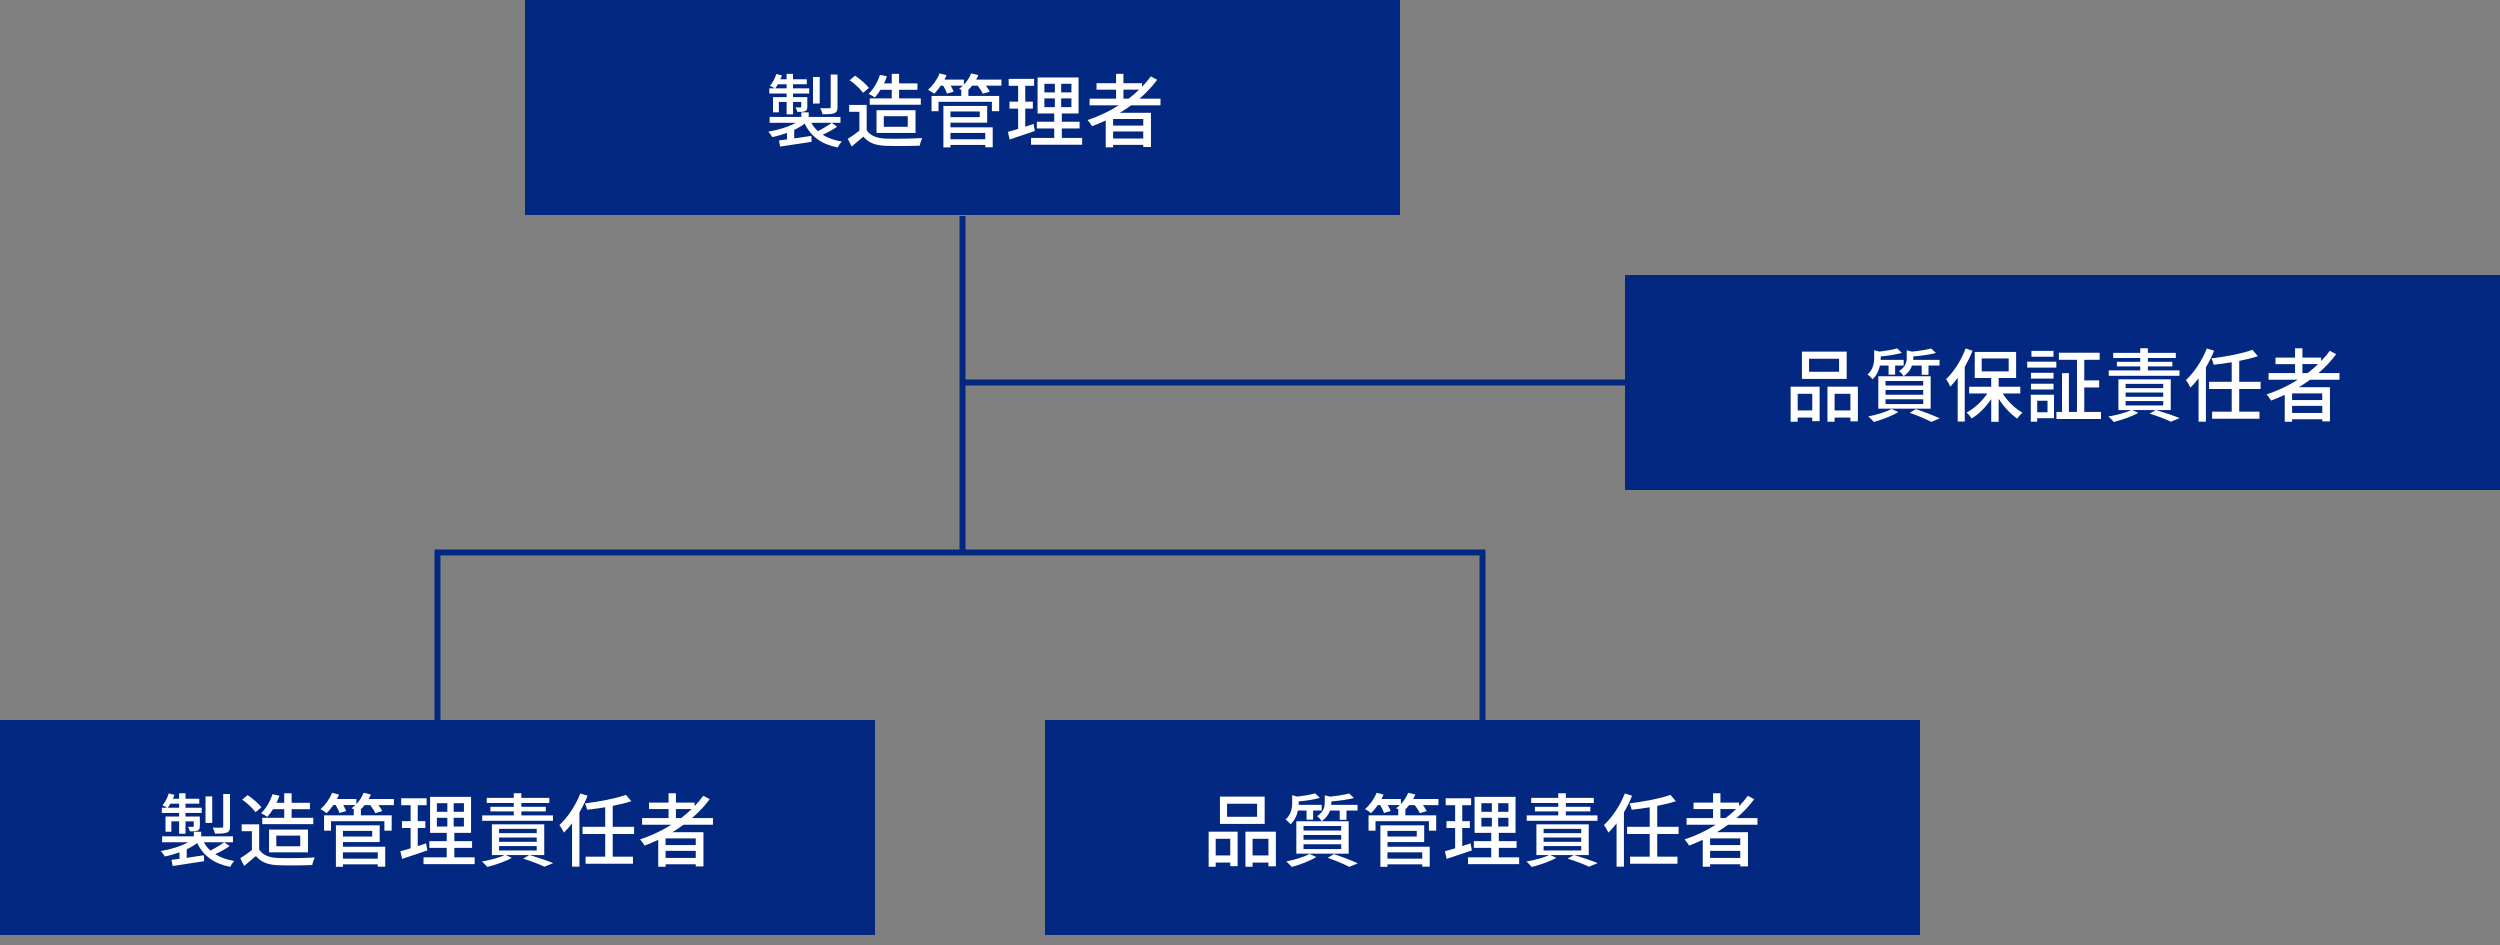
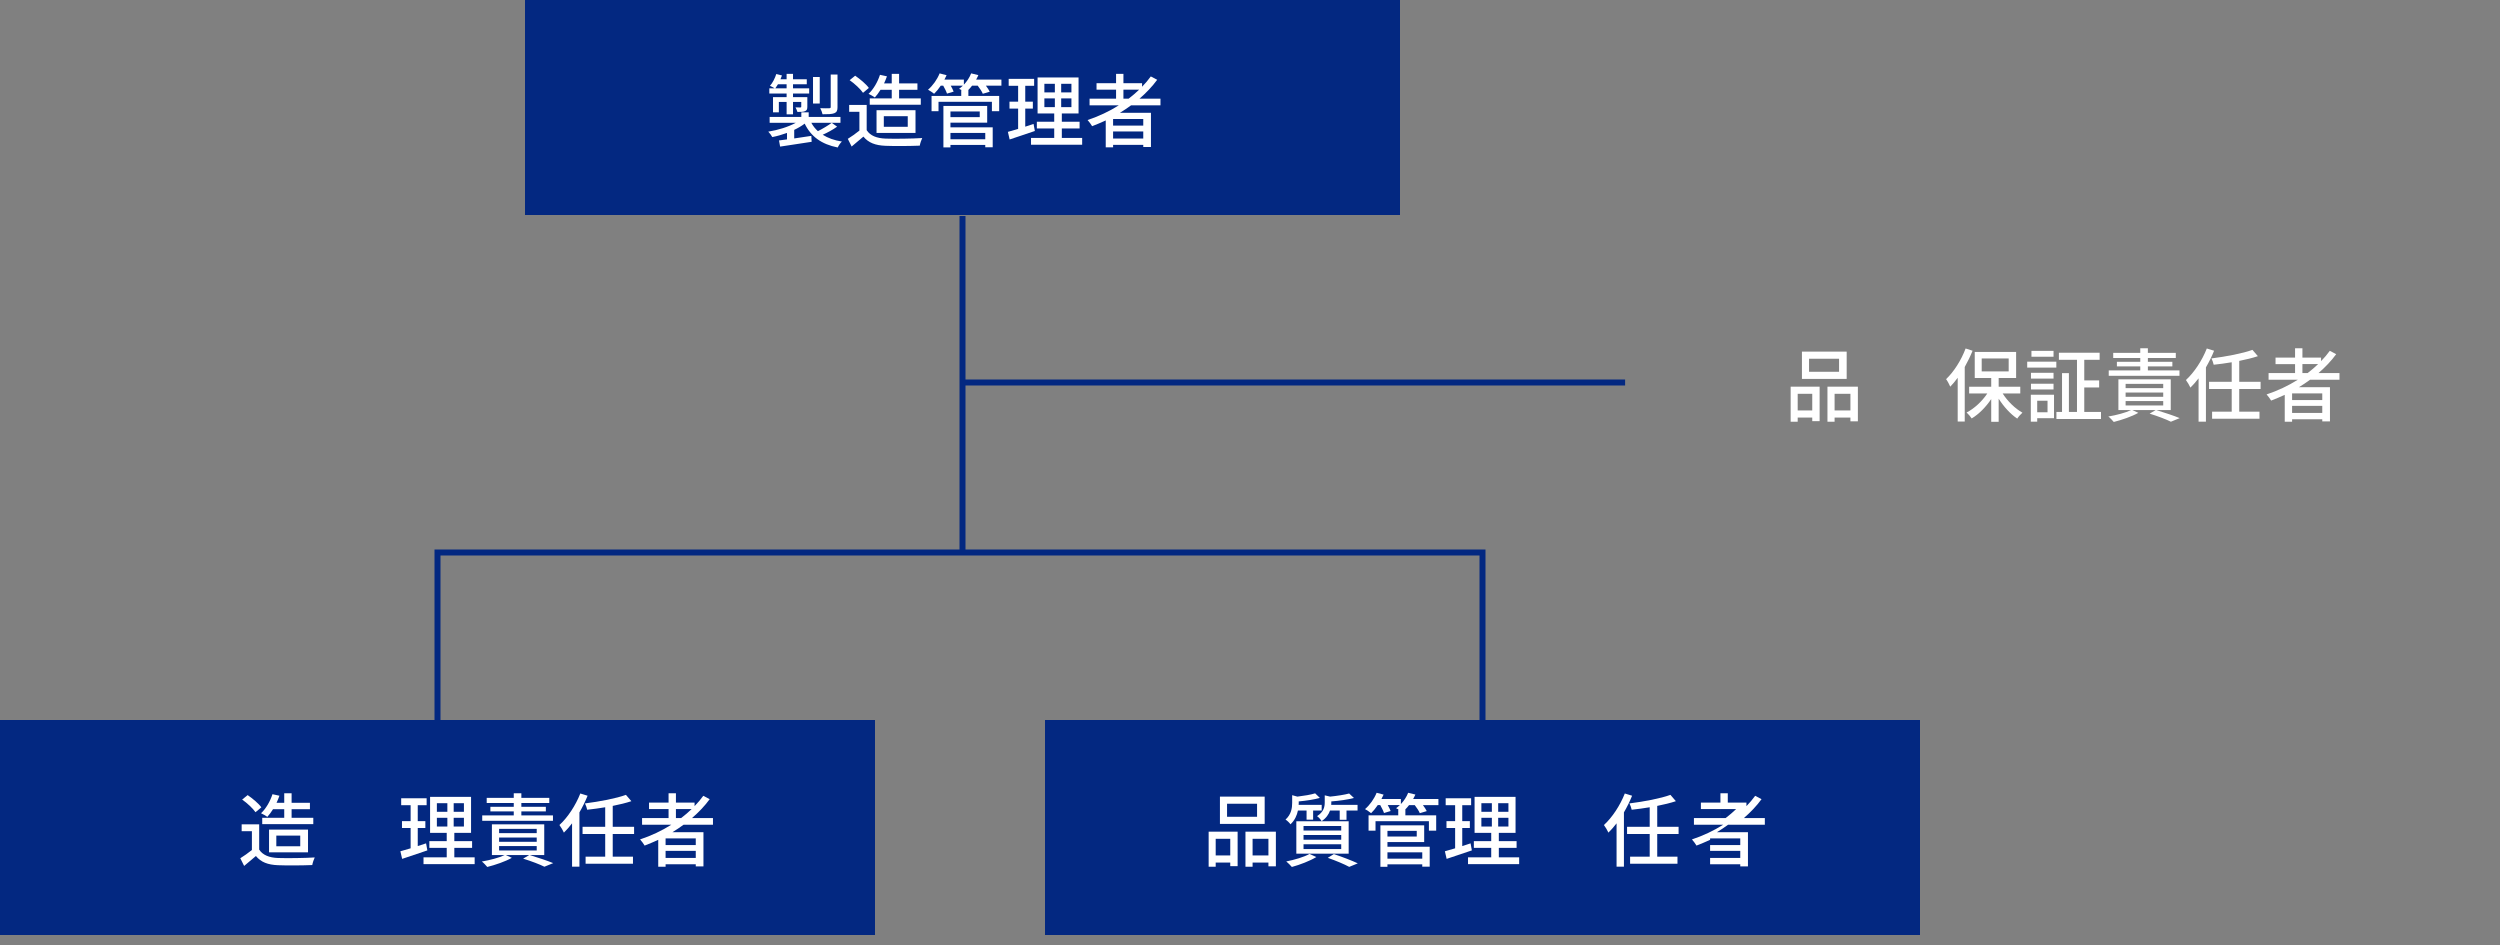
<svg xmlns="http://www.w3.org/2000/svg" version="1.1" x="0px" y="0px" width="500px" height="189px" viewBox="0 0 500 189" enable-background="new 0 0 500 189" xml:space="preserve">
  <rect x="0" y="0" width="500" height="189" fill="#808080" stroke="none" />
  <g id="ベース">
</g>
  <g id="レイヤー_1">
    <rect id="長方形_3025_7_" x="105" fill="#032881" width="175" height="43" />
-     <rect id="長方形_3306_1_" x="325" y="55" fill="#032881" width="175" height="43" />
    <rect id="長方形_3304_1_" x="209" y="144" fill="#032881" width="175" height="43" />
    <rect id="長方形_3305_1_" y="144" fill="#032881" width="175" height="43" />
    <g enable-background="new    ">
      <path fill="#FFFFFF" d="M167.422,25.334c-0.864,0.624-1.953,1.2-2.881,1.617c1.04,0.656,2.32,1.12,3.841,1.36    c-0.304,0.256-0.672,0.816-0.832,1.185c-3.266-0.641-5.395-2.226-6.61-4.771c-0.593,0.448-1.312,0.881-2.097,1.249v1.713    c1.088-0.16,2.272-0.337,3.425-0.513l0.064,1.185c-2.241,0.336-4.61,0.704-6.307,0.96l-0.225-1.232    c0.465-0.048,1.009-0.128,1.601-0.208v-1.296c-0.96,0.352-1.969,0.64-2.944,0.832c-0.16-0.32-0.528-0.816-0.801-1.089    c1.921-0.304,4.002-0.944,5.49-1.761h-5.218v-1.185h6.338v-0.912h1.473v0.912h6.354v1.185h-5.826    c0.336,0.625,0.784,1.185,1.312,1.665c0.944-0.464,2.065-1.152,2.77-1.665L167.422,25.334z M157.321,18.708h-3.457v-1.041h1.057    c-0.256-0.176-0.673-0.384-0.929-0.496c0.545-0.625,0.992-1.505,1.265-2.369l1.137,0.288c-0.097,0.256-0.192,0.512-0.305,0.769    h1.232v-1.088h1.281v1.088h2.753v0.992h-2.753v0.816h3.233v1.041h-3.233v0.72h2.865v1.888c0,0.513-0.08,0.752-0.448,0.912    c-0.353,0.16-0.849,0.16-1.537,0.16c-0.063-0.288-0.256-0.656-0.384-0.912c0.464,0.016,0.832,0.016,0.977,0.016    c0.144-0.016,0.176-0.048,0.176-0.16v-0.943h-1.648v2.48h-1.281v-2.48h-1.552v2.08h-1.169v-3.041h2.721V18.708z M157.321,17.667    v-0.816h-1.729c-0.176,0.304-0.352,0.576-0.528,0.816H157.321z M163.948,20.708h-1.345v-5.314h1.345V20.708z M167.502,21.412    c0,0.705-0.145,1.024-0.641,1.232c-0.512,0.192-1.265,0.209-2.353,0.209c-0.08-0.368-0.272-0.865-0.464-1.217    c0.8,0.032,1.568,0.032,1.809,0.016c0.224-0.016,0.288-0.08,0.288-0.256v-6.482h1.36V21.412z" />
      <path fill="#FFFFFF" d="M173.338,26.038c0.704,1.104,2.017,1.617,3.777,1.681c1.776,0.064,5.33,0.017,7.331-0.111    c-0.176,0.352-0.416,1.056-0.496,1.521c-1.809,0.08-5.026,0.111-6.851,0.031c-2.033-0.08-3.41-0.607-4.418-1.84    c-0.753,0.656-1.521,1.296-2.354,1.984l-0.768-1.537c0.72-0.447,1.568-1.04,2.32-1.648v-3.762h-2.049v-1.375h3.506V26.038z     M172.602,18.564c-0.513-0.752-1.665-1.825-2.673-2.529l1.104-0.896c0.992,0.688,2.192,1.681,2.736,2.449L172.602,18.564z     M176.106,17.956c-0.352,0.576-0.752,1.104-1.136,1.537c-0.288-0.224-0.913-0.56-1.265-0.72c0.992-0.928,1.824-2.369,2.289-3.81    l1.393,0.304c-0.16,0.48-0.368,0.96-0.576,1.409h1.536v-1.905h1.473v1.905h3.666v1.28h-3.666v1.729h4.338v1.265h-10.212v-1.265    h4.401v-1.729H176.106z M175.307,26.583v-4.546h7.795v4.546H175.307z M176.763,25.366h4.786v-2.129h-4.786V25.366z" />
      <path fill="#FFFFFF" d="M200.286,17.139h-3.105c0.305,0.416,0.608,0.849,0.769,1.201l-1.393,0.416    c-0.16-0.432-0.592-1.072-1.009-1.617h-1.136c-0.24,0.32-0.496,0.608-0.769,0.88h0.032v1.168h6.162v3.057h-1.456v-1.889h-10.677    v1.889h-1.393v-3.057h5.938V18.02h0.08c-0.192-0.096-0.368-0.192-0.513-0.256c0.257-0.176,0.513-0.4,0.753-0.625h-2.417    c0.24,0.432,0.464,0.864,0.576,1.185l-1.329,0.4c-0.128-0.417-0.448-1.041-0.752-1.585h-0.496    c-0.416,0.625-0.881,1.185-1.328,1.617c-0.288-0.24-0.865-0.624-1.217-0.816c0.944-0.8,1.824-2.033,2.32-3.265l1.393,0.368    c-0.128,0.288-0.271,0.592-0.432,0.88h3.89v1.008c0.624-0.656,1.137-1.44,1.456-2.257l1.441,0.352    c-0.129,0.304-0.288,0.608-0.448,0.896h5.058V17.139z M190.09,25.462h8.451v3.985h-1.488v-0.464h-6.963v0.496h-1.408v-8.291h8.756    v3.346h-7.348V25.462z M190.09,22.293v1.137h5.858v-1.137H190.09z M190.09,26.583v1.264h6.963v-1.264H190.09z" />
      <path fill="#FFFFFF" d="M206.971,26.198c-1.745,0.608-3.602,1.232-5.042,1.697l-0.353-1.521c0.576-0.159,1.28-0.352,2.049-0.592    v-4.065h-1.729V20.34h1.729v-3.185h-1.889v-1.376h5.09v1.376h-1.776v3.185h1.521v1.376h-1.521v3.617    c0.544-0.176,1.12-0.353,1.664-0.544L206.971,26.198z M216.431,27.591v1.36h-10.229v-1.36h4.642v-1.904h-3.474v-1.345h3.474    v-1.648h-3.329v-7.203h8.195v7.203h-3.346v1.648h3.554v1.345h-3.554v1.904H216.431z M208.875,18.484h2.097v-1.729h-2.097V18.484z     M208.875,21.429h2.097v-1.745h-2.097V21.429z M214.285,16.755h-2.049v1.729h2.049V16.755z M214.285,19.684h-2.049v1.745h2.049    V19.684z" />
      <path fill="#FFFFFF" d="M226.22,21.061c-0.721,0.544-1.473,1.024-2.241,1.504h6.211v6.835h-1.537v-0.432h-6.034v0.496h-1.473    v-5.378c-0.896,0.416-1.809,0.8-2.721,1.152c-0.177-0.336-0.641-0.929-0.913-1.232c2.209-0.736,4.338-1.729,6.259-2.945h-5.858    v-1.328h5.299v-1.793h-3.906v-1.296h3.906v-1.873h1.473v1.873h3.729v0.704c0.64-0.656,1.232-1.344,1.744-2.064l1.28,0.672    c-1.008,1.377-2.209,2.625-3.537,3.778h4.193v1.328H226.22z M228.652,23.798h-6.034v1.328h6.034V23.798z M228.652,27.703v-1.408    h-6.034v1.408H228.652z M225.724,19.732c0.752-0.561,1.44-1.168,2.097-1.793h-3.137v1.793H225.724z" />
    </g>
    <g>
      <g>
        <path fill="#FFFFFF" d="M358.129,77.334h5.795v6.898h-1.473v-0.72h-2.913v0.832h-1.409V77.334z M359.538,78.759v3.329h2.913     v-3.329H359.538z M369.334,75.781h-8.948v-5.458h8.948V75.781z M367.813,71.747h-6.003v2.609h6.003V71.747z M371.575,77.334     v6.931h-1.489v-0.752h-3.169v0.832h-1.425v-7.011H371.575z M370.086,82.088v-3.329h-3.169v3.329H370.086z" />
-         <path fill="#FFFFFF" d="M375.986,73.108c-0.192,0.944-0.624,1.952-1.489,2.753c-0.208-0.305-0.672-0.753-0.992-0.944     c1.152-1.041,1.329-2.321,1.329-3.346v-1.536l1.04,0.288c1.312-0.16,2.721-0.385,3.554-0.656l0.944,0.912     c-1.169,0.336-2.77,0.576-4.226,0.704v0.336c0,0.112,0,0.225-0.017,0.353h4.61v1.137h-1.713v1.824h-1.312v-1.824H375.986z      M379.668,82.408c-1.297,0.784-3.298,1.552-4.898,1.984c-0.256-0.288-0.784-0.849-1.12-1.104c1.648-0.32,3.553-0.88,4.657-1.505     L379.668,82.408z M375.666,75.253h10.468v6.482h-10.468V75.253z M377.106,77.109h7.539v-0.912h-7.539V77.109z M377.106,78.95     h7.539v-0.944h-7.539V78.95z M377.106,80.808h7.539v-0.961h-7.539V80.808z M382.404,73.108c-0.256,0.752-0.768,1.521-1.681,2.129     c-0.16-0.32-0.607-0.801-0.912-1.009c1.312-0.832,1.537-1.841,1.537-2.721v-1.441l1.072,0.257     c1.408-0.145,2.896-0.368,3.81-0.625l0.96,0.896c-1.248,0.337-2.977,0.576-4.529,0.688v0.288c0,0.128,0,0.256-0.017,0.4h5.267     v1.137h-2.209v1.856h-1.36v-1.856H382.404z M383.173,81.815c1.713,0.576,3.634,1.312,4.786,1.856l-1.713,0.705     c-0.944-0.513-2.625-1.232-4.29-1.81L383.173,81.815z" />
        <path fill="#FFFFFF" d="M394.515,70.146c-0.447,1.104-0.976,2.193-1.568,3.25v10.916h-1.408v-8.756     c-0.48,0.656-0.992,1.265-1.489,1.777c-0.144-0.353-0.56-1.152-0.832-1.505c1.553-1.473,3.025-3.777,3.905-6.131L394.515,70.146z      M400.533,78.694c0.977,1.553,2.497,3.025,3.954,3.842c-0.32,0.288-0.816,0.816-1.041,1.185     c-1.344-0.896-2.705-2.386-3.713-3.986v4.626h-1.489v-4.546c-1.072,1.601-2.48,3.025-3.905,3.874     c-0.24-0.368-0.688-0.896-1.024-1.185c1.537-0.784,3.105-2.241,4.146-3.81h-3.633V77.35h4.417v-1.744h-3.297v-5.219h8.275v5.219     h-3.489v1.744h4.321v1.345H400.533z M396.34,74.276h5.395v-2.577h-5.395V74.276z" />
        <path fill="#FFFFFF" d="M405.441,72.34h5.826v1.185h-5.826V72.34z M410.803,83.641h-3.361v0.688h-1.28V78.95h4.642V83.641z      M410.707,75.717h-4.514v-1.152h4.514V75.717z M406.193,76.741h4.514v1.152h-4.514V76.741z M410.707,71.348h-4.418v-1.169h4.418     V71.348z M407.441,80.151v2.305h2.065v-2.305H407.441z M420.199,82.392v1.409h-8.916v-1.409h1.121v-7.763h1.376v7.763h1.617     V71.956h-3.618v-1.409h8.147v1.409h-3.073v4.129h2.978v1.409h-2.978v4.897H420.199z" />
        <path fill="#FFFFFF" d="M431.237,82.008c1.681,0.512,3.585,1.152,4.706,1.616l-1.761,0.721c-0.929-0.464-2.594-1.104-4.258-1.617     l1.232-0.72h-4.706l1.217,0.56c-1.297,0.736-3.313,1.425-4.914,1.825c-0.24-0.288-0.753-0.849-1.089-1.089     c1.601-0.271,3.457-0.752,4.578-1.296h-2.562v-6.146h10.469v6.146H431.237z M435.895,75.157h-14.149v-1.073h6.307v-0.8h-4.674     v-0.929h4.674v-0.752h-5.41v-1.024h5.41V69.65h1.521v0.929h5.586v1.024h-5.586v0.752h4.898v0.929h-4.898v0.8h6.322V75.157z      M425.122,77.622h7.523v-0.849h-7.523V77.622z M425.122,79.366h7.523v-0.864h-7.523V79.366z M425.122,81.096h7.523v-0.881h-7.523     V81.096z" />
        <path fill="#FFFFFF" d="M442.819,70.146c-0.448,1.121-1.009,2.257-1.633,3.33v10.852h-1.473v-8.659     c-0.528,0.688-1.088,1.329-1.633,1.856c-0.144-0.352-0.608-1.152-0.896-1.521c1.665-1.521,3.233-3.905,4.178-6.307     L442.819,70.146z M447.846,77.798v4.53h4.049v1.424h-9.476v-1.424h3.922v-4.53h-4.53v-1.44h4.53v-3.905     c-1.217,0.208-2.449,0.368-3.602,0.496c-0.064-0.353-0.272-0.913-0.448-1.265c2.913-0.368,6.227-0.992,8.195-1.713l1.089,1.265     c-1.057,0.353-2.369,0.672-3.729,0.944v4.178h4.273v1.44H447.846z" />
        <path fill="#FFFFFF" d="M462.021,75.941c-0.721,0.544-1.473,1.024-2.241,1.505h6.211v6.834h-1.537v-0.432h-6.034v0.496h-1.473     v-5.378c-0.896,0.416-1.809,0.8-2.721,1.152c-0.177-0.336-0.641-0.929-0.912-1.232c2.208-0.736,4.337-1.729,6.258-2.945h-5.858     v-1.329h5.299V72.82h-3.906v-1.297h3.906V69.65h1.472v1.873h3.73v0.704c0.64-0.656,1.232-1.345,1.744-2.064l1.28,0.672     c-1.008,1.377-2.209,2.625-3.537,3.777h4.193v1.329H462.021z M464.453,78.679h-6.034v1.328h6.034V78.679z M464.453,82.584v-1.408     h-6.034v1.408H464.453z M461.524,74.612c0.752-0.56,1.44-1.168,2.097-1.792h-3.138v1.792H461.524z" />
      </g>
    </g>
    <g>
      <g>
        <path fill="#FFFFFF" d="M241.729,166.334h5.795v6.898h-1.473v-0.72h-2.913v0.832h-1.409V166.334z M243.138,167.759v3.329h2.913     v-3.329H243.138z M252.934,164.781h-8.948v-5.458h8.948V164.781z M251.413,160.747h-6.003v2.609h6.003V160.747z M255.175,166.334     v6.931h-1.489v-0.752h-3.169v0.832h-1.425v-7.011H255.175z M253.686,171.088v-3.329h-3.169v3.329H253.686z" />
        <path fill="#FFFFFF" d="M259.586,162.108c-0.192,0.944-0.624,1.952-1.489,2.753c-0.208-0.305-0.672-0.753-0.992-0.944     c1.152-1.041,1.329-2.321,1.329-3.346v-1.536l1.04,0.288c1.312-0.16,2.721-0.385,3.554-0.656l0.944,0.912     c-1.169,0.336-2.77,0.576-4.226,0.704v0.336c0,0.112,0,0.225-0.017,0.353h4.61v1.137h-1.713v1.824h-1.312v-1.824H259.586z      M263.268,171.408c-1.297,0.784-3.298,1.552-4.898,1.984c-0.256-0.288-0.784-0.849-1.12-1.104c1.648-0.32,3.553-0.88,4.657-1.505     L263.268,171.408z M259.266,164.253h10.468v6.482h-10.468V164.253z M260.706,166.109h7.539v-0.912h-7.539V166.109z      M260.706,167.95h7.539v-0.944h-7.539V167.95z M260.706,169.808h7.539v-0.961h-7.539V169.808z M266.004,162.108     c-0.256,0.752-0.768,1.521-1.681,2.129c-0.16-0.32-0.607-0.801-0.912-1.009c1.312-0.832,1.537-1.841,1.537-2.721v-1.441     l1.072,0.257c1.408-0.145,2.896-0.368,3.81-0.625l0.96,0.896c-1.248,0.337-2.977,0.576-4.529,0.688v0.288     c0,0.128,0,0.256-0.017,0.4h5.267v1.137h-2.209v1.856h-1.36v-1.856H266.004z M266.772,170.815     c1.713,0.576,3.634,1.312,4.786,1.856l-1.713,0.705c-0.944-0.513-2.625-1.232-4.29-1.81L266.772,170.815z" />
        <path fill="#FFFFFF" d="M287.687,161.02h-3.105c0.305,0.416,0.608,0.849,0.769,1.2l-1.393,0.417     c-0.16-0.433-0.592-1.073-1.009-1.617h-1.136c-0.24,0.32-0.496,0.608-0.769,0.881h0.032v1.168h6.162v3.058h-1.456v-1.889h-10.677     v1.889h-1.393v-3.058h5.938V161.9h0.08c-0.192-0.097-0.368-0.192-0.513-0.257c0.257-0.176,0.513-0.399,0.753-0.624h-2.417     c0.24,0.433,0.464,0.864,0.576,1.185l-1.329,0.4c-0.128-0.416-0.448-1.041-0.752-1.585h-0.496     c-0.416,0.624-0.881,1.185-1.328,1.617c-0.289-0.24-0.865-0.625-1.217-0.816c0.944-0.801,1.824-2.033,2.32-3.266l1.393,0.368     c-0.128,0.288-0.271,0.592-0.432,0.88h3.89v1.009c0.624-0.656,1.137-1.44,1.456-2.257l1.441,0.353     c-0.129,0.304-0.288,0.607-0.448,0.896h5.058V161.02z M277.49,169.343h8.451v3.985h-1.488v-0.464h-6.963v0.496h-1.408v-8.291     h8.756v3.346h-7.348V169.343z M277.49,166.174v1.137h5.858v-1.137H277.49z M277.49,170.464v1.264h6.963v-1.264H277.49z" />
        <path fill="#FFFFFF" d="M294.371,170.079c-1.745,0.608-3.602,1.232-5.042,1.697l-0.353-1.521c0.576-0.159,1.28-0.352,2.049-0.592     v-4.065h-1.729v-1.377h1.729v-3.186h-1.889v-1.376h5.09v1.376h-1.776v3.186h1.521v1.377h-1.521v3.617     c0.544-0.176,1.12-0.353,1.664-0.544L294.371,170.079z M303.831,171.472v1.36h-10.229v-1.36h4.642v-1.904h-3.474v-1.345h3.474     v-1.648h-3.329v-7.203h8.195v7.203h-3.346v1.648h3.554v1.345h-3.554v1.904H303.831z M296.275,162.364h2.097v-1.729h-2.097     V162.364z M296.275,165.31h2.097v-1.745h-2.097V165.31z M301.686,160.636h-2.049v1.729h2.049V160.636z M301.686,163.564h-2.049     v1.745h2.049V163.564z" />
-         <path fill="#FFFFFF" d="M314.837,171.008c1.681,0.512,3.585,1.152,4.706,1.616l-1.761,0.721     c-0.929-0.464-2.594-1.104-4.258-1.617l1.232-0.72h-4.706l1.217,0.56c-1.297,0.736-3.313,1.425-4.914,1.825     c-0.24-0.288-0.753-0.849-1.089-1.089c1.601-0.271,3.457-0.752,4.578-1.296h-2.562v-6.146h10.469v6.146H314.837z      M319.494,164.157h-14.149v-1.073h6.307v-0.8h-4.674v-0.929h4.674v-0.752h-5.41v-1.024h5.41v-0.929h1.521v0.929h5.586v1.024     h-5.586v0.752h4.898v0.929h-4.898v0.8h6.322V164.157z M308.722,166.622h7.523v-0.849h-7.523V166.622z M308.722,168.366h7.523     v-0.864h-7.523V168.366z M308.722,170.096h7.523v-0.881h-7.523V170.096z" />
        <path fill="#FFFFFF" d="M326.419,159.146c-0.448,1.121-1.009,2.257-1.633,3.33v10.852h-1.473v-8.659     c-0.528,0.688-1.088,1.329-1.633,1.856c-0.144-0.352-0.608-1.152-0.896-1.521c1.665-1.521,3.233-3.905,4.178-6.307     L326.419,159.146z M331.445,166.798v4.53h4.049v1.424h-9.476v-1.424h3.922v-4.53h-4.53v-1.44h4.53v-3.905     c-1.217,0.208-2.449,0.368-3.602,0.496c-0.064-0.353-0.272-0.913-0.448-1.265c2.913-0.368,6.227-0.992,8.195-1.713l1.089,1.265     c-1.057,0.353-2.369,0.672-3.729,0.944v4.178h4.273v1.44H331.445z" />
-         <path fill="#FFFFFF" d="M345.62,164.941c-0.721,0.544-1.473,1.024-2.241,1.505h6.211v6.834h-1.537v-0.432h-6.034v0.496h-1.473     v-5.378c-0.896,0.416-1.809,0.8-2.721,1.152c-0.177-0.336-0.641-0.929-0.912-1.232c2.208-0.736,4.337-1.729,6.258-2.945h-5.858     v-1.329h5.299v-1.792h-3.906v-1.297h3.906v-1.873h1.472v1.873h3.73v0.704c0.64-0.656,1.232-1.345,1.744-2.064l1.28,0.672     c-1.008,1.377-2.209,2.625-3.537,3.777h4.193v1.329H345.62z M348.053,167.679h-6.034v1.328h6.034V167.679z M348.053,171.584     v-1.408h-6.034v1.408H348.053z M345.124,163.612c0.752-0.56,1.44-1.168,2.097-1.792h-3.138v1.792H345.124z" />
+         <path fill="#FFFFFF" d="M345.62,164.941c-0.721,0.544-1.473,1.024-2.241,1.505h6.211v6.834h-1.537v-0.432h-6.034v0.496v-5.378c-0.896,0.416-1.809,0.8-2.721,1.152c-0.177-0.336-0.641-0.929-0.912-1.232c2.208-0.736,4.337-1.729,6.258-2.945h-5.858     v-1.329h5.299v-1.792h-3.906v-1.297h3.906v-1.873h1.472v1.873h3.73v0.704c0.64-0.656,1.232-1.345,1.744-2.064l1.28,0.672     c-1.008,1.377-2.209,2.625-3.537,3.777h4.193v1.329H345.62z M348.053,167.679h-6.034v1.328h6.034V167.679z M348.053,171.584     v-1.408h-6.034v1.408H348.053z M345.124,163.612c0.752-0.56,1.44-1.168,2.097-1.792h-3.138v1.792H345.124z" />
      </g>
    </g>
    <g>
      <g>
-         <path fill="#FFFFFF" d="M45.922,169.215c-0.864,0.624-1.953,1.2-2.881,1.617c1.04,0.656,2.32,1.12,3.841,1.36     c-0.304,0.256-0.672,0.816-0.832,1.185c-3.266-0.641-5.395-2.226-6.61-4.771c-0.593,0.448-1.312,0.881-2.097,1.249v1.712     c1.088-0.159,2.272-0.336,3.425-0.512l0.064,1.185c-2.241,0.336-4.61,0.704-6.307,0.96l-0.225-1.232     c0.465-0.048,1.009-0.128,1.601-0.208v-1.296c-0.96,0.352-1.969,0.64-2.944,0.832c-0.16-0.32-0.528-0.816-0.801-1.089     c1.921-0.304,4.002-0.944,5.49-1.761h-5.218v-1.185h6.338v-0.912h1.473v0.912h6.354v1.185h-5.826     c0.336,0.625,0.784,1.185,1.312,1.665c0.944-0.464,2.065-1.152,2.77-1.665L45.922,169.215z M35.821,162.588h-3.457v-1.04h1.057     c-0.256-0.176-0.673-0.384-0.929-0.496c0.545-0.624,0.992-1.505,1.265-2.369l1.137,0.288c-0.097,0.256-0.192,0.513-0.305,0.769     h1.232v-1.089h1.281v1.089h2.753v0.992h-2.753v0.816h3.233v1.04h-3.233v0.721h2.865v1.889c0,0.513-0.08,0.752-0.448,0.912     c-0.353,0.16-0.849,0.16-1.537,0.16c-0.063-0.288-0.256-0.656-0.384-0.912c0.464,0.016,0.832,0.016,0.977,0.016     c0.144-0.016,0.176-0.048,0.176-0.16v-0.944h-1.648v2.481h-1.281v-2.481H34.27v2.081h-1.169v-3.041h2.721V162.588z      M35.821,161.548v-0.816h-1.729c-0.176,0.304-0.352,0.576-0.528,0.816H35.821z M42.448,164.589h-1.345v-5.314h1.345V164.589z      M46.002,165.293c0,0.705-0.145,1.024-0.641,1.232c-0.512,0.192-1.265,0.209-2.353,0.209c-0.08-0.368-0.272-0.865-0.464-1.217     c0.8,0.032,1.568,0.032,1.809,0.016c0.224-0.016,0.288-0.08,0.288-0.256v-6.482h1.36V165.293z" />
        <path fill="#FFFFFF" d="M51.838,169.919c0.704,1.104,2.017,1.617,3.777,1.681c1.776,0.064,5.33,0.017,7.331-0.111     c-0.176,0.352-0.416,1.056-0.496,1.521c-1.809,0.08-5.026,0.111-6.851,0.031c-2.033-0.08-3.41-0.607-4.418-1.84     c-0.753,0.656-1.521,1.296-2.354,1.984l-0.768-1.537c0.72-0.447,1.568-1.04,2.32-1.648v-3.762h-2.049v-1.376h3.506V169.919z      M51.102,162.444c-0.513-0.753-1.665-1.825-2.673-2.529l1.104-0.896c0.992,0.688,2.192,1.681,2.736,2.449L51.102,162.444z      M54.606,161.836c-0.352,0.576-0.752,1.104-1.136,1.536c-0.288-0.224-0.913-0.56-1.265-0.72c0.992-0.929,1.824-2.369,2.289-3.81     l1.393,0.304c-0.16,0.48-0.368,0.961-0.576,1.409h1.536v-1.905h1.473v1.905h3.666v1.28H58.32v1.729h4.338v1.265H52.446v-1.265     h4.401v-1.729H54.606z M53.807,170.464v-4.546h7.795v4.546H53.807z M55.263,169.247h4.786v-2.129h-4.786V169.247z" />
-         <path fill="#FFFFFF" d="M78.786,161.02h-3.105c0.305,0.416,0.608,0.849,0.769,1.2l-1.393,0.417     c-0.16-0.433-0.592-1.073-1.009-1.617h-1.136c-0.24,0.32-0.496,0.608-0.769,0.881h0.032v1.168h6.162v3.058h-1.456v-1.889H66.205     v1.889h-1.393v-3.058h5.938V161.9h0.08c-0.192-0.097-0.368-0.192-0.513-0.257c0.257-0.176,0.513-0.399,0.753-0.624h-2.417     c0.24,0.433,0.464,0.864,0.576,1.185l-1.329,0.4c-0.128-0.416-0.448-1.041-0.752-1.585h-0.496     c-0.416,0.624-0.881,1.185-1.328,1.617c-0.288-0.24-0.865-0.625-1.217-0.816c0.944-0.801,1.824-2.033,2.32-3.266l1.393,0.368     c-0.128,0.288-0.271,0.592-0.432,0.88h3.89v1.009c0.624-0.656,1.137-1.44,1.456-2.257l1.441,0.353     c-0.129,0.304-0.288,0.607-0.448,0.896h5.058V161.02z M68.59,169.343h8.451v3.985h-1.488v-0.464H68.59v0.496h-1.408v-8.291h8.756     v3.346H68.59V169.343z M68.59,166.174v1.137h5.858v-1.137H68.59z M68.59,170.464v1.264h6.963v-1.264H68.59z" />
        <path fill="#FFFFFF" d="M85.471,170.079c-1.745,0.608-3.602,1.232-5.042,1.697l-0.353-1.521c0.576-0.159,1.28-0.352,2.049-0.592     v-4.065h-1.729v-1.377h1.729v-3.186h-1.889v-1.376h5.09v1.376H83.55v3.186h1.521v1.377H83.55v3.617     c0.544-0.176,1.12-0.353,1.664-0.544L85.471,170.079z M94.931,171.472v1.36H84.702v-1.36h4.642v-1.904H85.87v-1.345h3.474v-1.648     h-3.329v-7.203h8.195v7.203h-3.346v1.648h3.554v1.345h-3.554v1.904H94.931z M87.375,162.364h2.097v-1.729h-2.097V162.364z      M87.375,165.31h2.097v-1.745h-2.097V165.31z M92.785,160.636h-2.049v1.729h2.049V160.636z M92.785,163.564h-2.049v1.745h2.049     V163.564z" />
        <path fill="#FFFFFF" d="M105.937,171.008c1.681,0.512,3.585,1.152,4.706,1.616l-1.761,0.721     c-0.929-0.464-2.594-1.104-4.258-1.617l1.232-0.72h-4.706l1.217,0.56c-1.297,0.736-3.313,1.425-4.914,1.825     c-0.24-0.288-0.753-0.849-1.089-1.089c1.601-0.271,3.457-0.752,4.578-1.296h-2.562v-6.146h10.469v6.146H105.937z      M110.594,164.157H96.444v-1.073h6.307v-0.8h-4.674v-0.929h4.674v-0.752h-5.41v-1.024h5.41v-0.929h1.521v0.929h5.586v1.024     h-5.586v0.752h4.898v0.929h-4.898v0.8h6.322V164.157z M99.821,166.622h7.523v-0.849h-7.523V166.622z M99.821,168.366h7.523     v-0.864h-7.523V168.366z M99.821,170.096h7.523v-0.881h-7.523V170.096z" />
        <path fill="#FFFFFF" d="M117.519,159.146c-0.448,1.121-1.009,2.257-1.633,3.33v10.852h-1.473v-8.659     c-0.528,0.688-1.088,1.329-1.633,1.856c-0.144-0.352-0.608-1.152-0.896-1.521c1.665-1.521,3.233-3.905,4.178-6.307     L117.519,159.146z M122.545,166.798v4.53h4.049v1.424h-9.476v-1.424h3.922v-4.53h-4.53v-1.44h4.53v-3.905     c-1.217,0.208-2.449,0.368-3.602,0.496c-0.064-0.353-0.272-0.913-0.448-1.265c2.913-0.368,6.227-0.992,8.195-1.713l1.089,1.265     c-1.057,0.353-2.369,0.672-3.729,0.944v4.178h4.273v1.44H122.545z" />
        <path fill="#FFFFFF" d="M136.72,164.941c-0.721,0.544-1.473,1.024-2.241,1.505h6.211v6.834h-1.537v-0.432h-6.034v0.496h-1.473     v-5.378c-0.896,0.416-1.809,0.8-2.721,1.152c-0.177-0.336-0.641-0.929-0.913-1.232c2.209-0.736,4.338-1.729,6.259-2.945h-5.858     v-1.329h5.299v-1.792h-3.906v-1.297h3.906v-1.873h1.473v1.873h3.729v0.704c0.64-0.656,1.232-1.345,1.744-2.064l1.28,0.672     c-1.008,1.377-2.209,2.625-3.537,3.777h4.193v1.329H136.72z M139.152,167.679h-6.034v1.328h6.034V167.679z M139.152,171.584     v-1.408h-6.034v1.408H139.152z M136.224,163.612c0.752-0.56,1.44-1.168,2.097-1.792h-3.137v1.792H136.224z" />
      </g>
    </g>
    <path id="パス_3818_2_" fill="none" stroke="#032881" stroke-width="1.2" d="M192.5,43.199v67.2" />
    <path id="パス_3839_1_" fill="none" stroke="#032881" stroke-width="1.2" d="M193,76.5h132.022" />
    <path id="パス_3800_2_" fill="none" stroke="#032881" stroke-width="1.2" d="M296.5,144.1v-33.6h-209v33.6" />
  </g>
</svg>